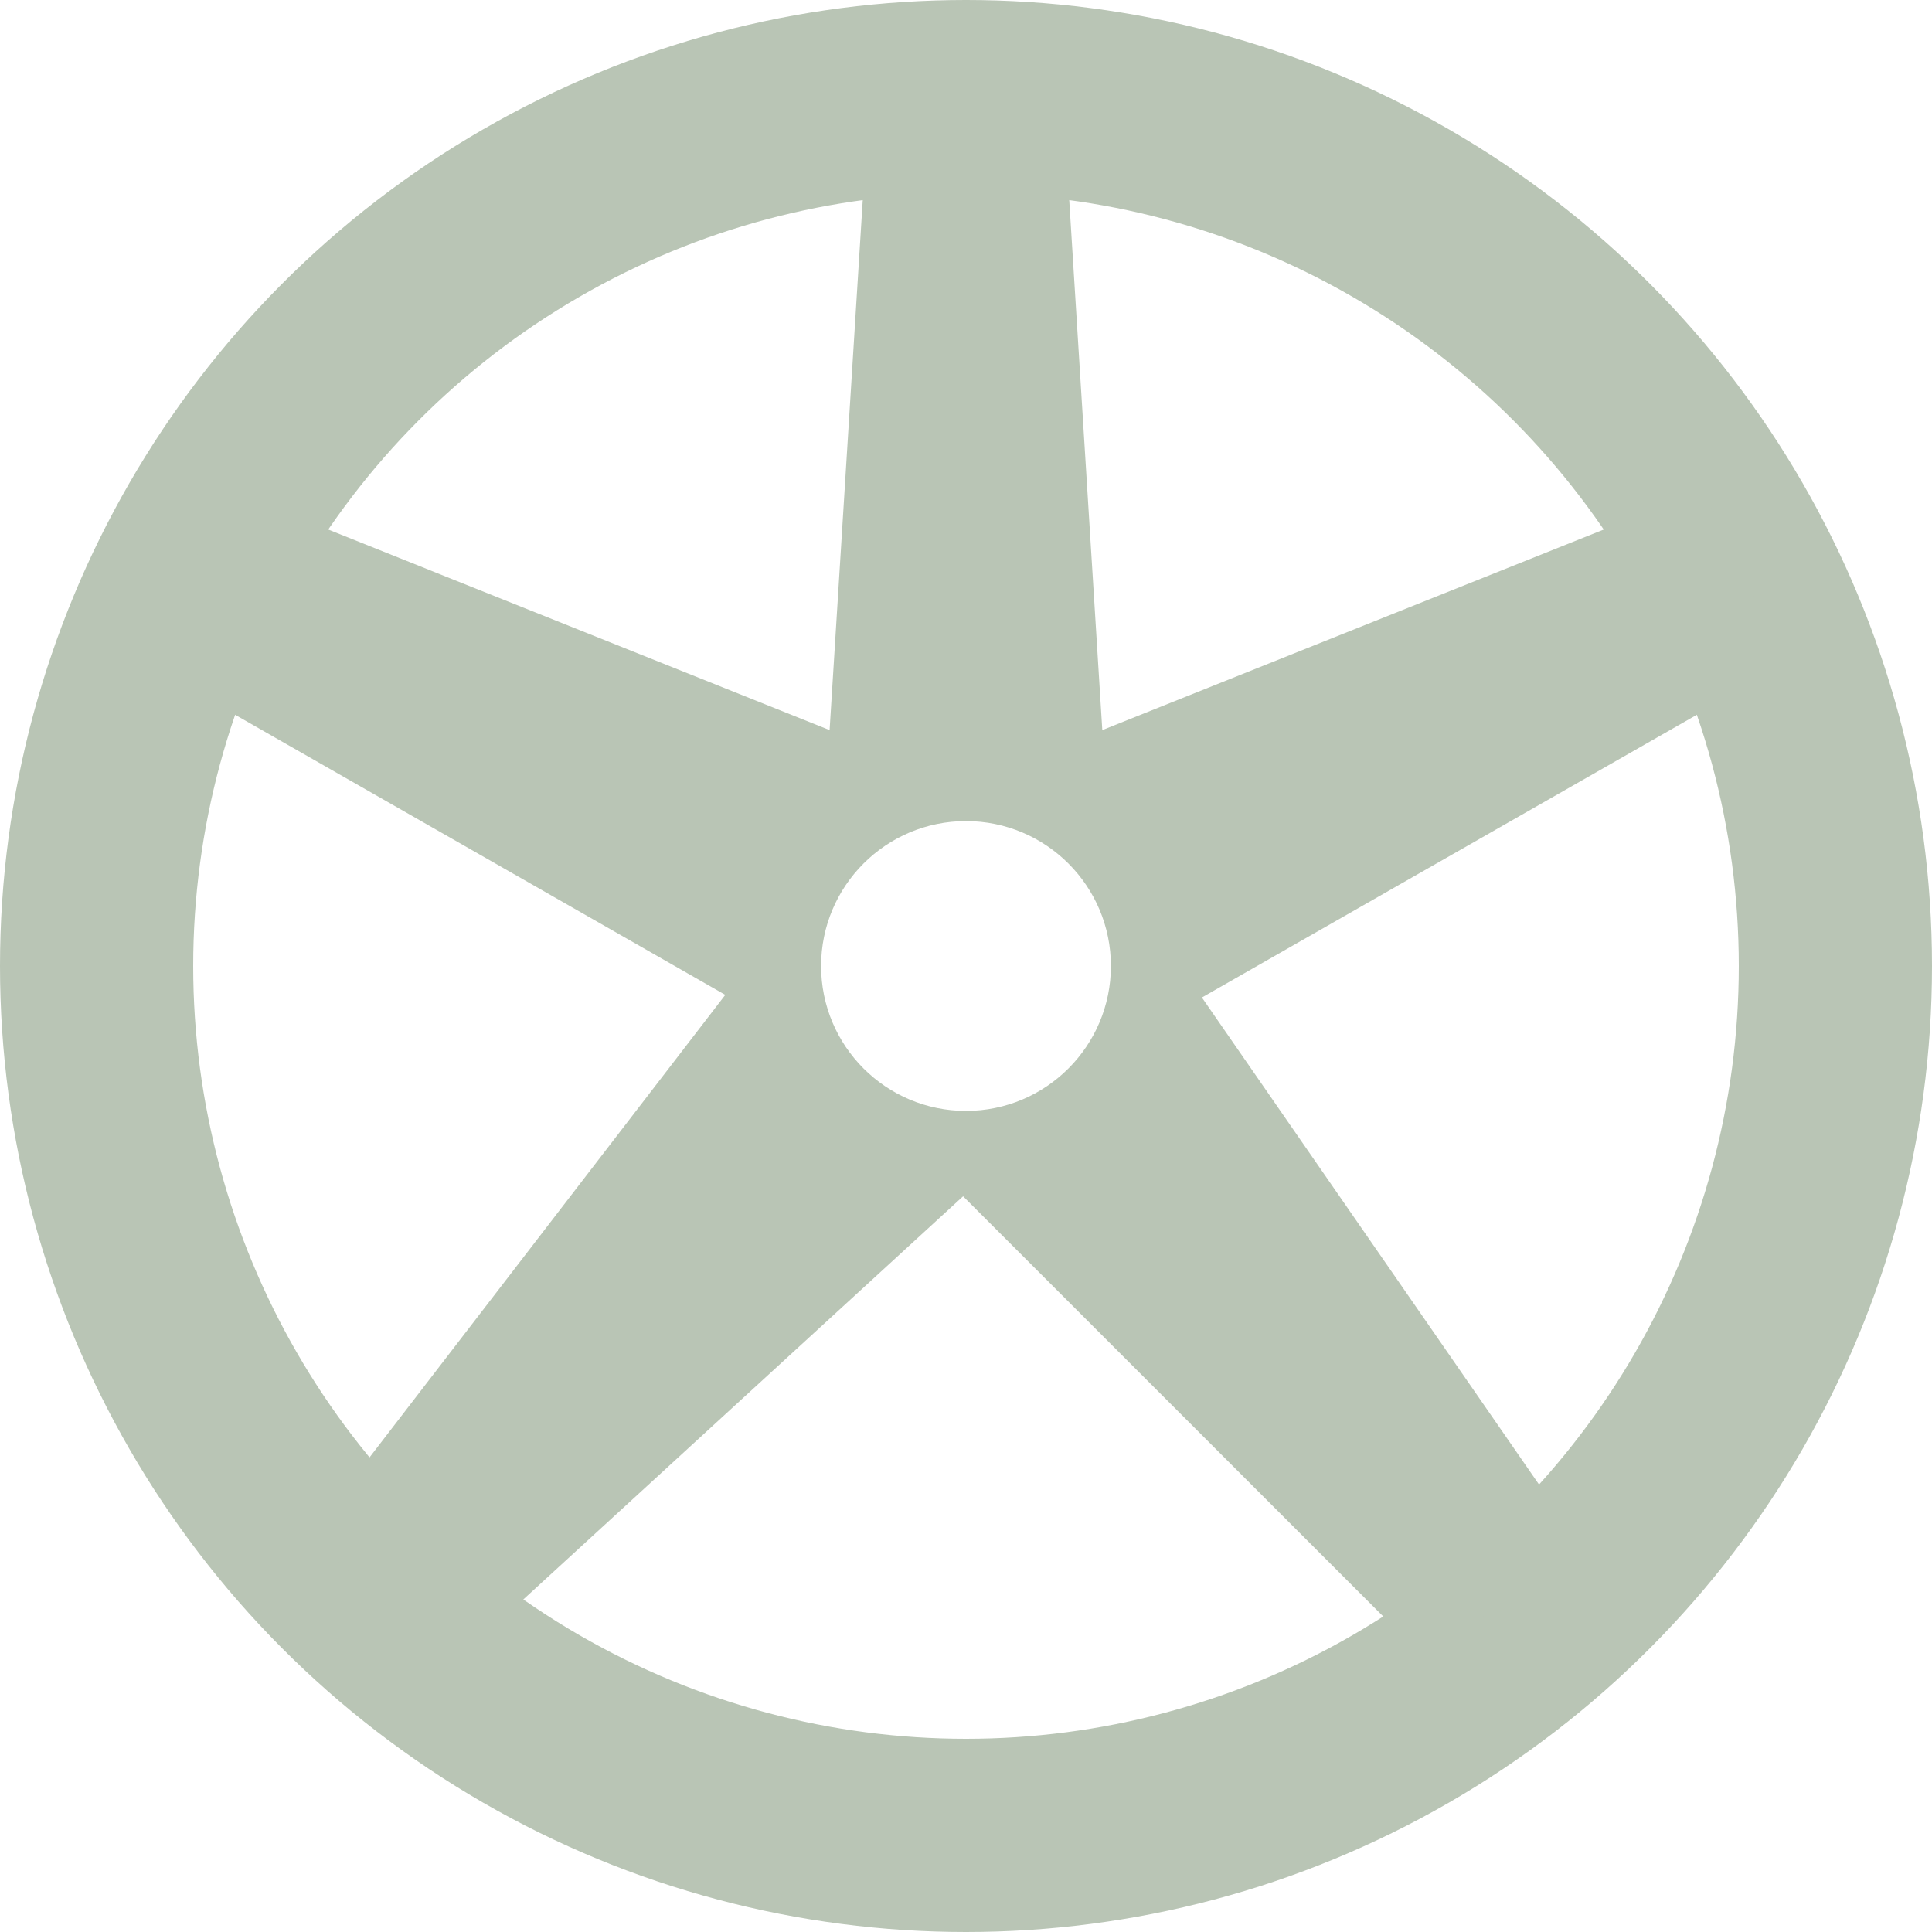
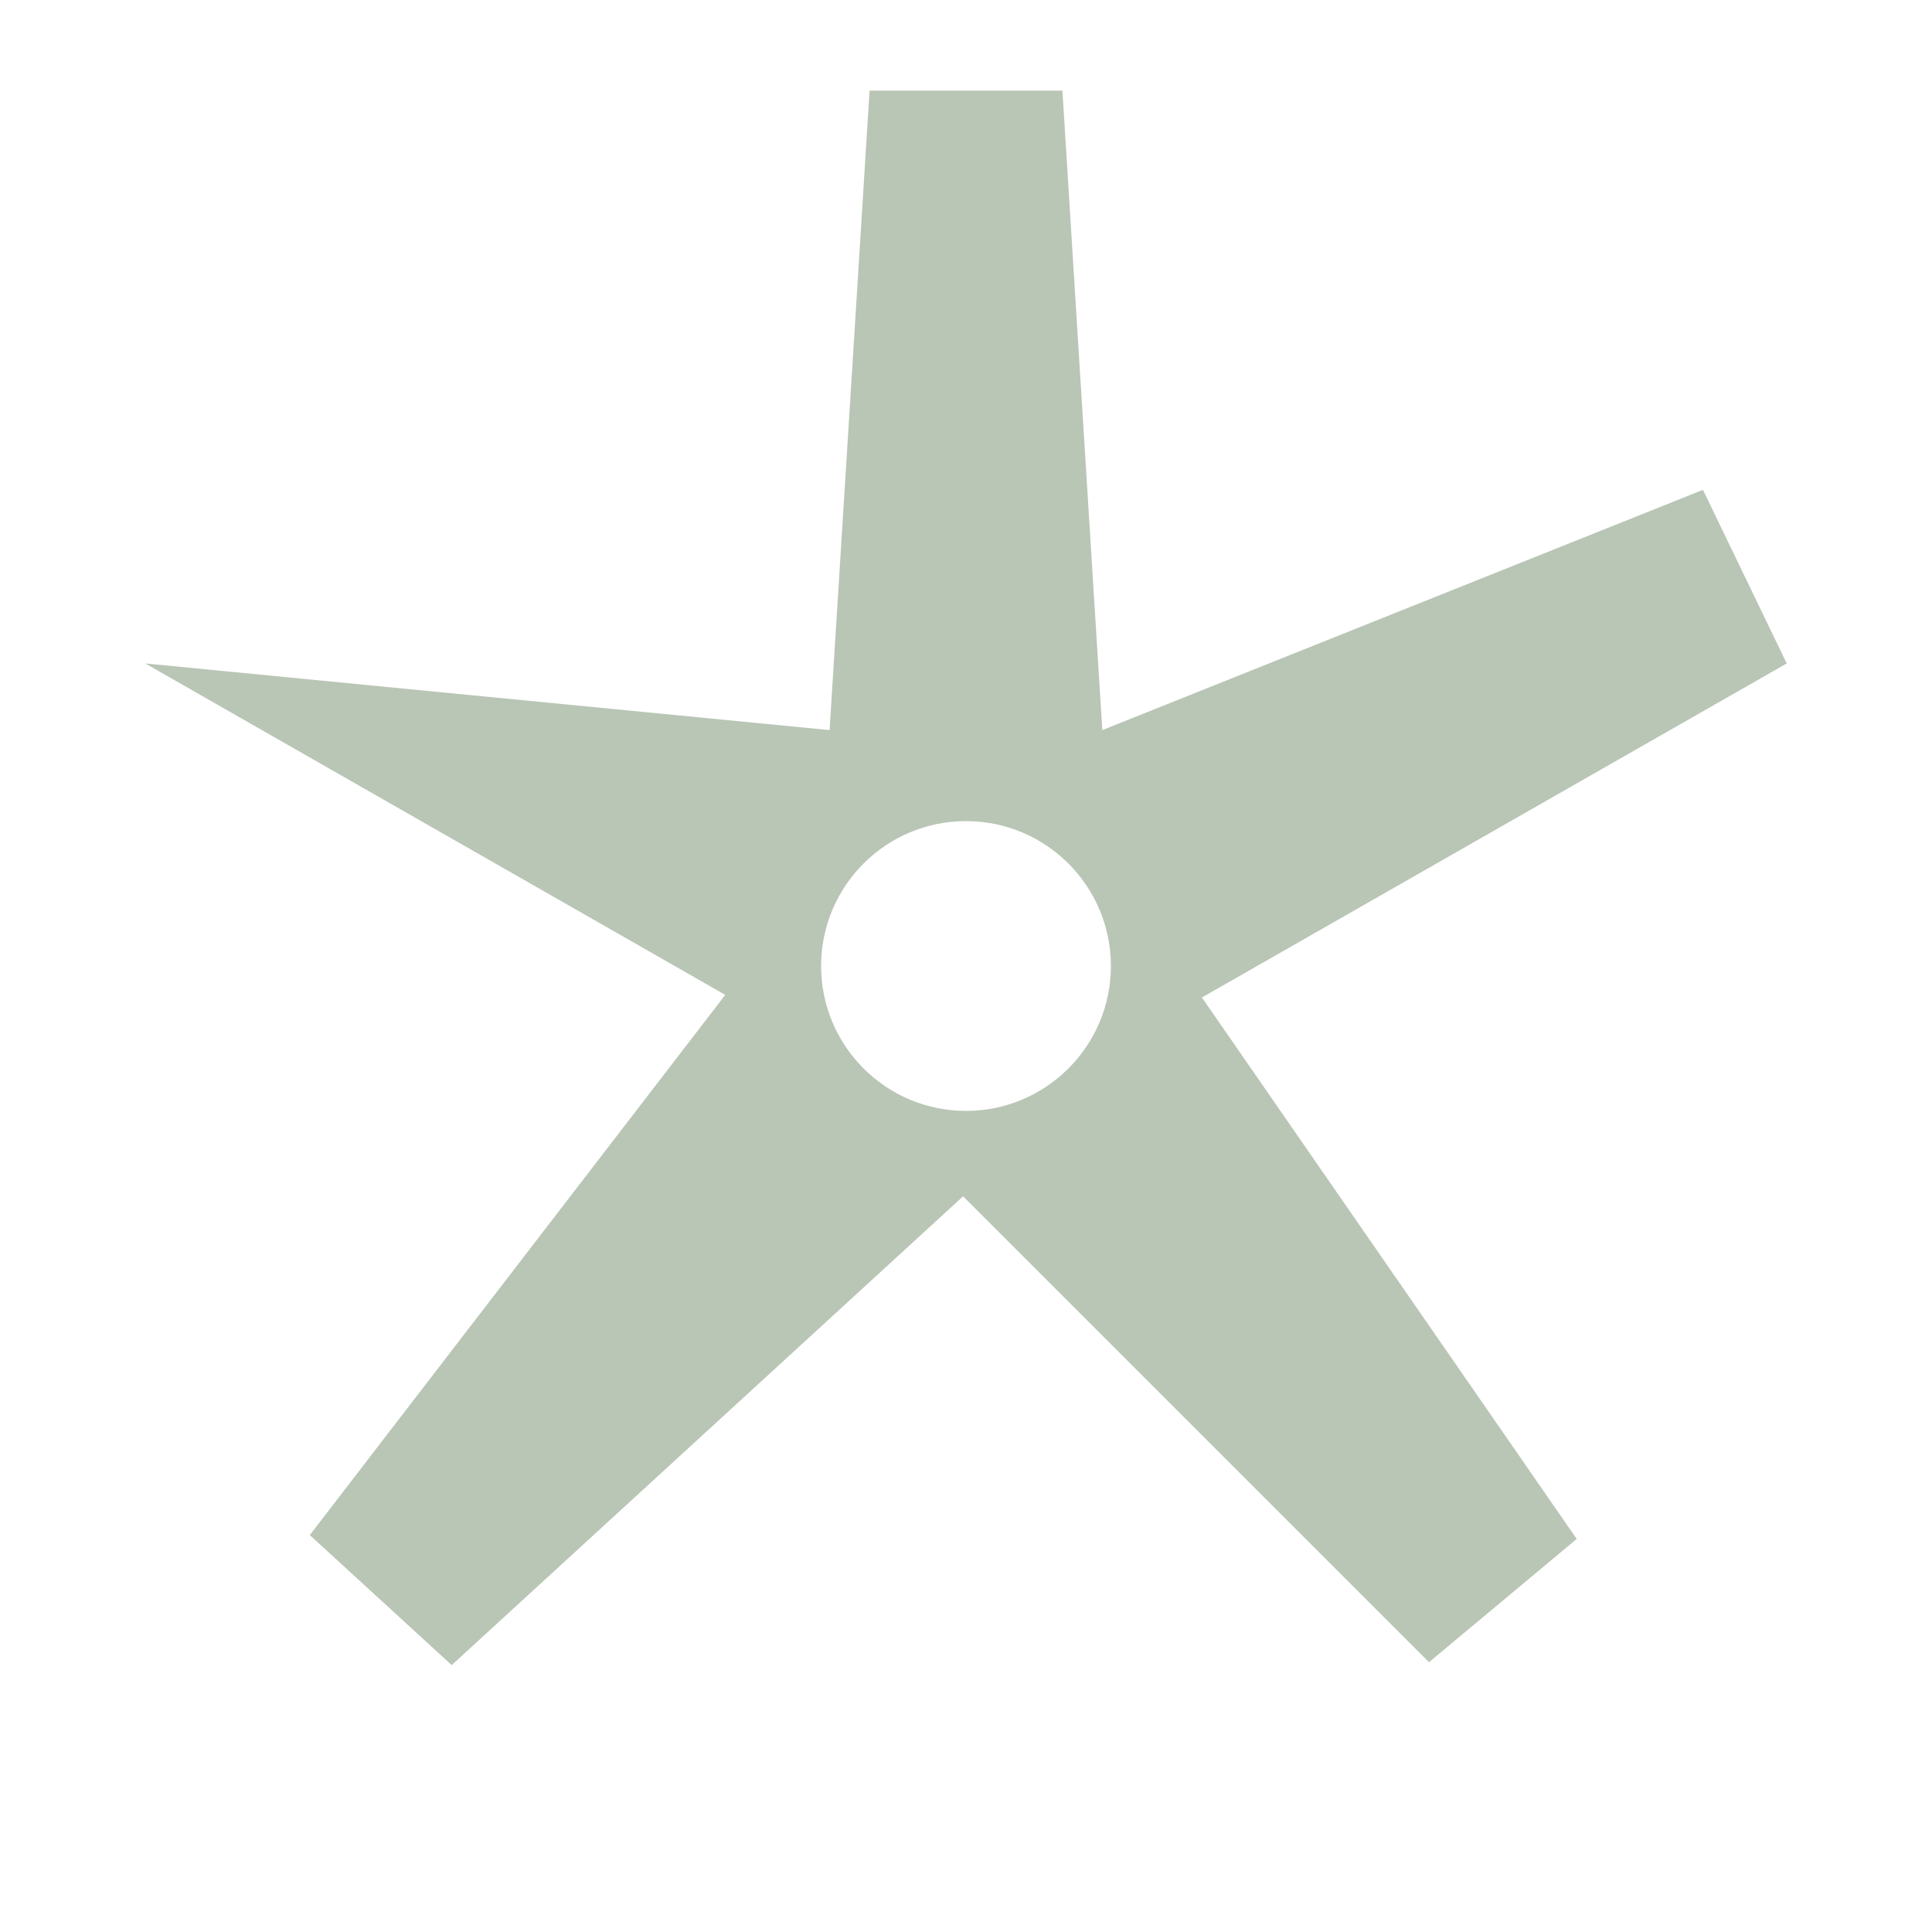
<svg xmlns="http://www.w3.org/2000/svg" fill="none" height="100%" overflow="visible" preserveAspectRatio="none" style="display: block;" viewBox="0 0 20 20" width="100%">
  <g id="Vectors">
-     <circle cx="10" cy="10" id="Ellipse 30" r="9" stroke="#B9C5B5" stroke-width="2" />
-     <path d="M11.411 7.558L17.629 5.071L18.496 6.868L12.442 10.326L16.322 15.931L14.793 17.207L9.97 12.384L4.676 17.237L3.207 15.891L7.508 10.299L1.504 6.868L2.371 5.071L8.588 7.558L9.002 0.938H10.998L11.411 7.558ZM10 8.5C9.171 8.5 8.5 9.172 8.5 10C8.5 10.828 9.171 11.5 10 11.5C10.828 11.5 11.5 10.828 11.5 10C11.5 9.172 10.828 8.5 10 8.5Z" fill="#B9C5B5" id="Subtract" />
+     <path d="M11.411 7.558L17.629 5.071L18.496 6.868L12.442 10.326L16.322 15.931L14.793 17.207L9.97 12.384L4.676 17.237L3.207 15.891L7.508 10.299L1.504 6.868L8.588 7.558L9.002 0.938H10.998L11.411 7.558ZM10 8.5C9.171 8.5 8.5 9.172 8.5 10C8.5 10.828 9.171 11.5 10 11.5C10.828 11.5 11.5 10.828 11.5 10C11.5 9.172 10.828 8.5 10 8.5Z" fill="#B9C5B5" id="Subtract" />
  </g>
</svg>